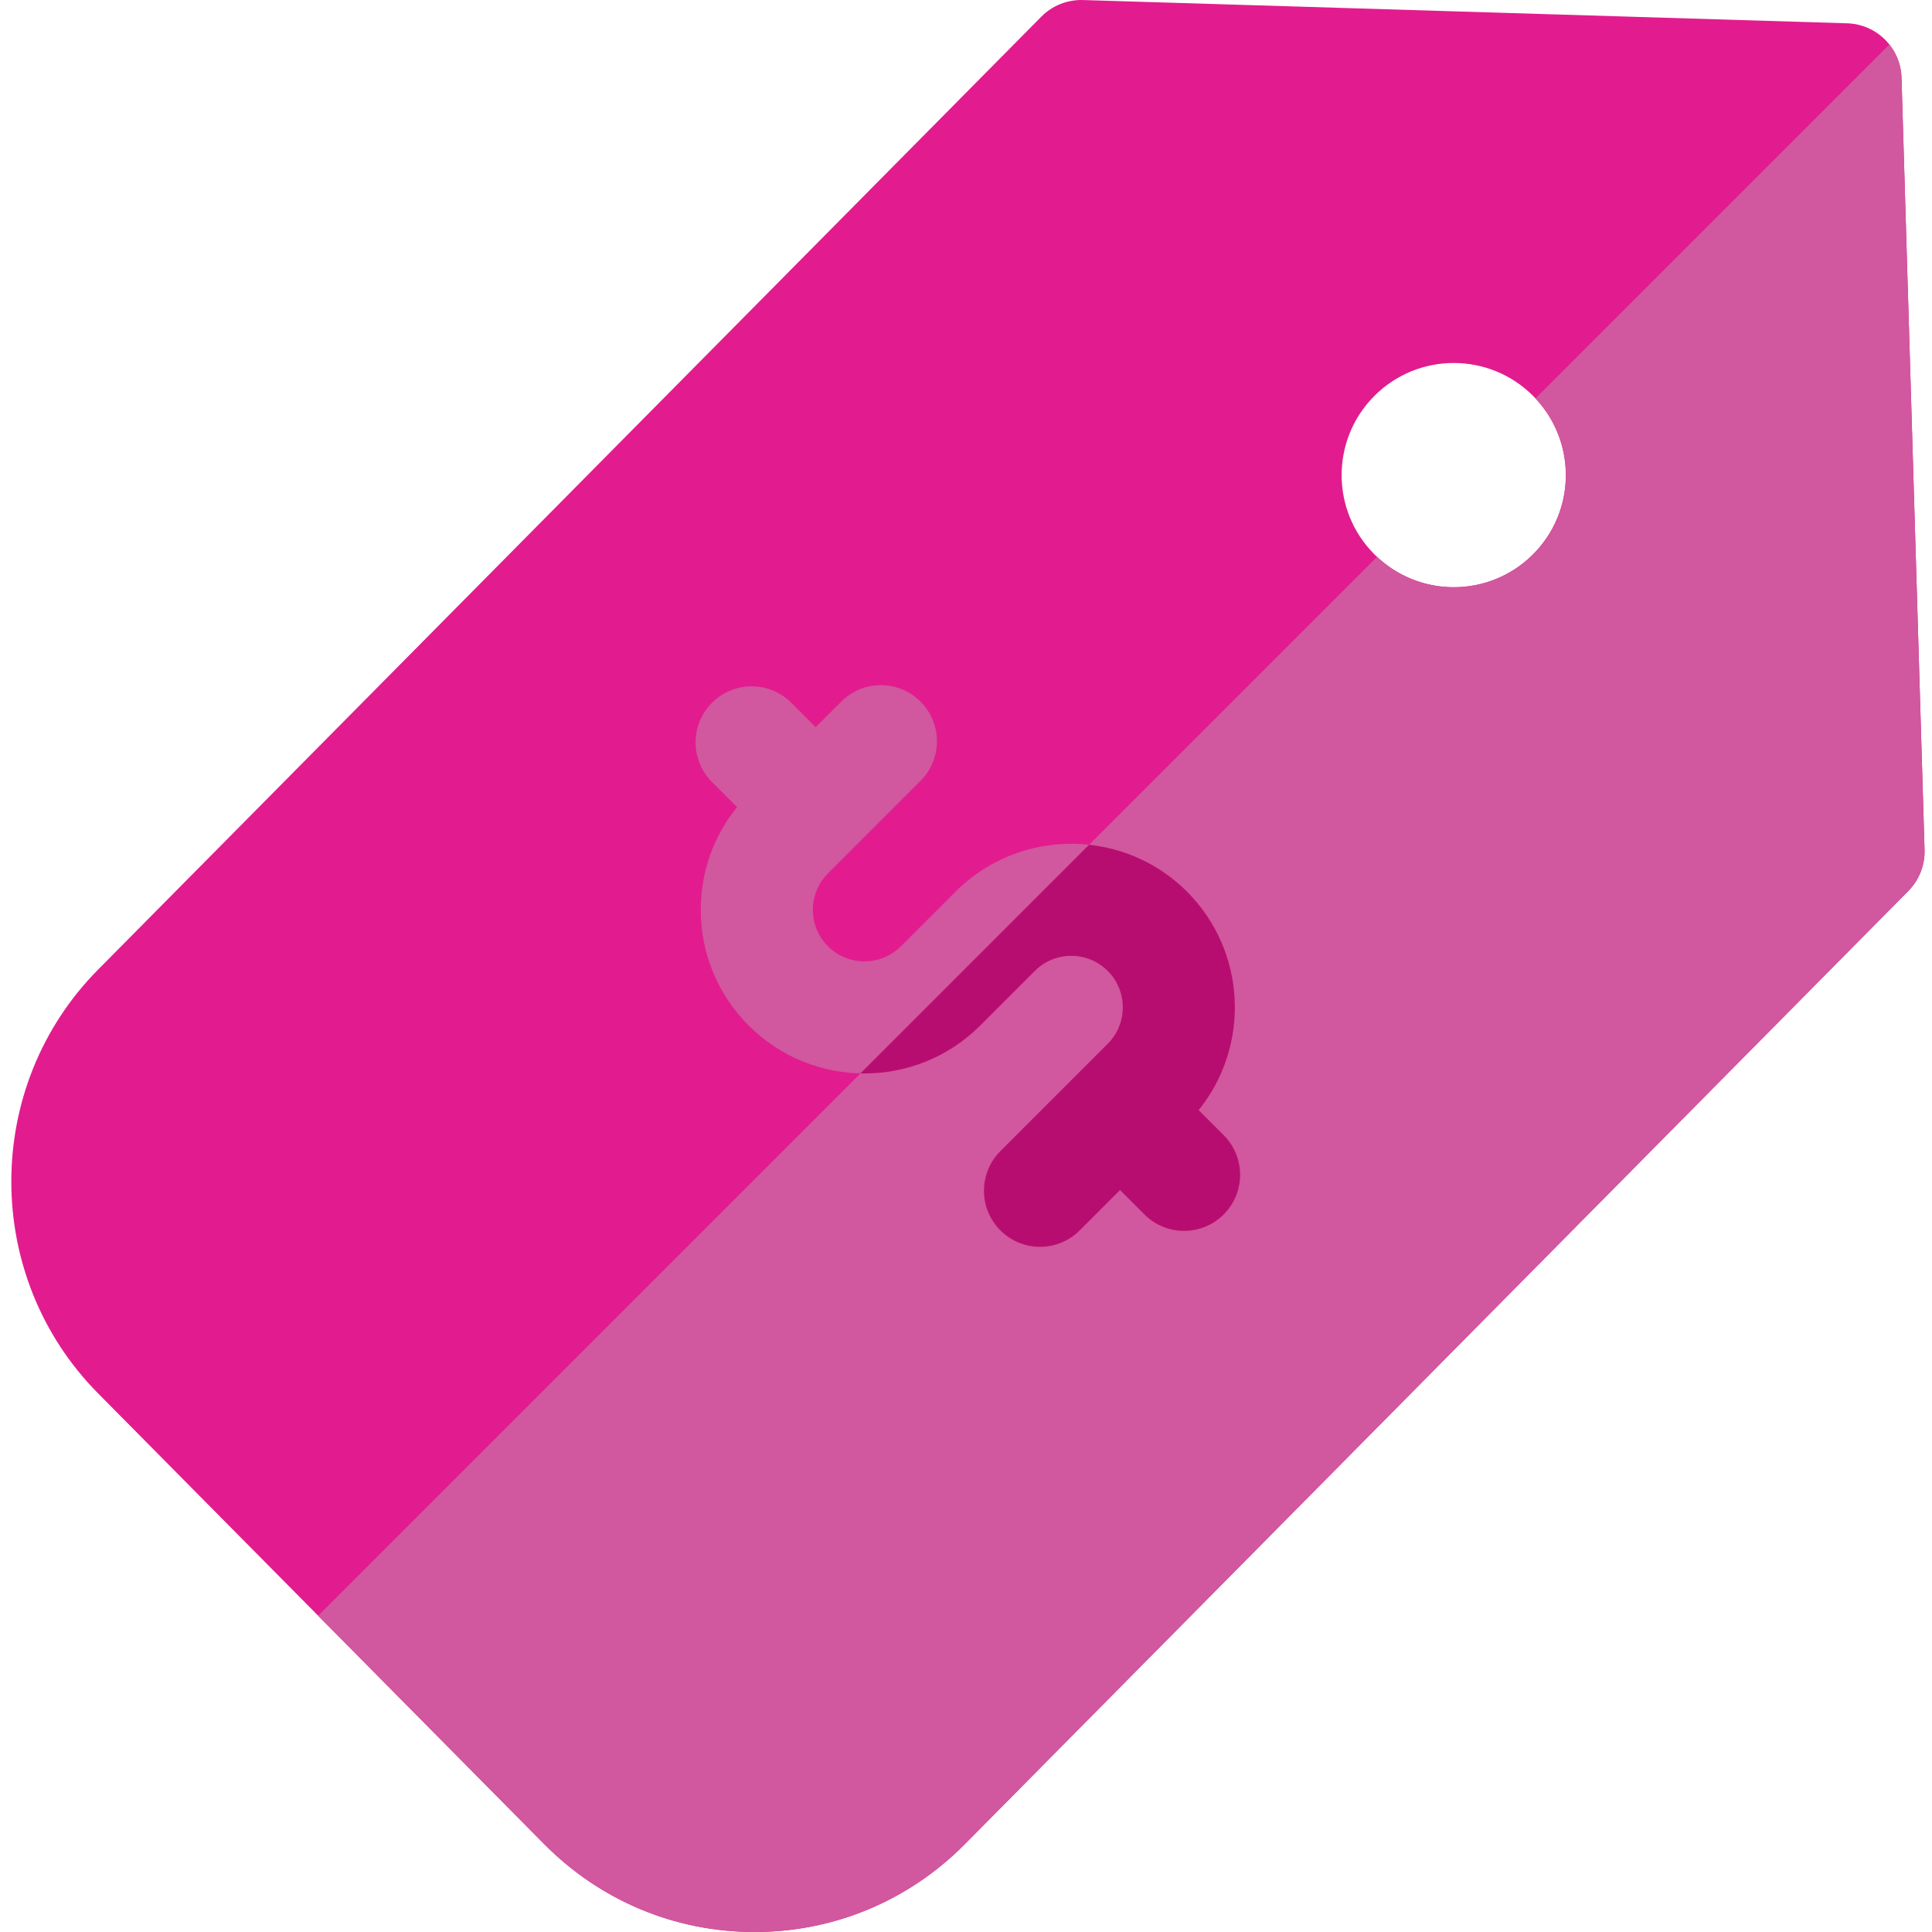
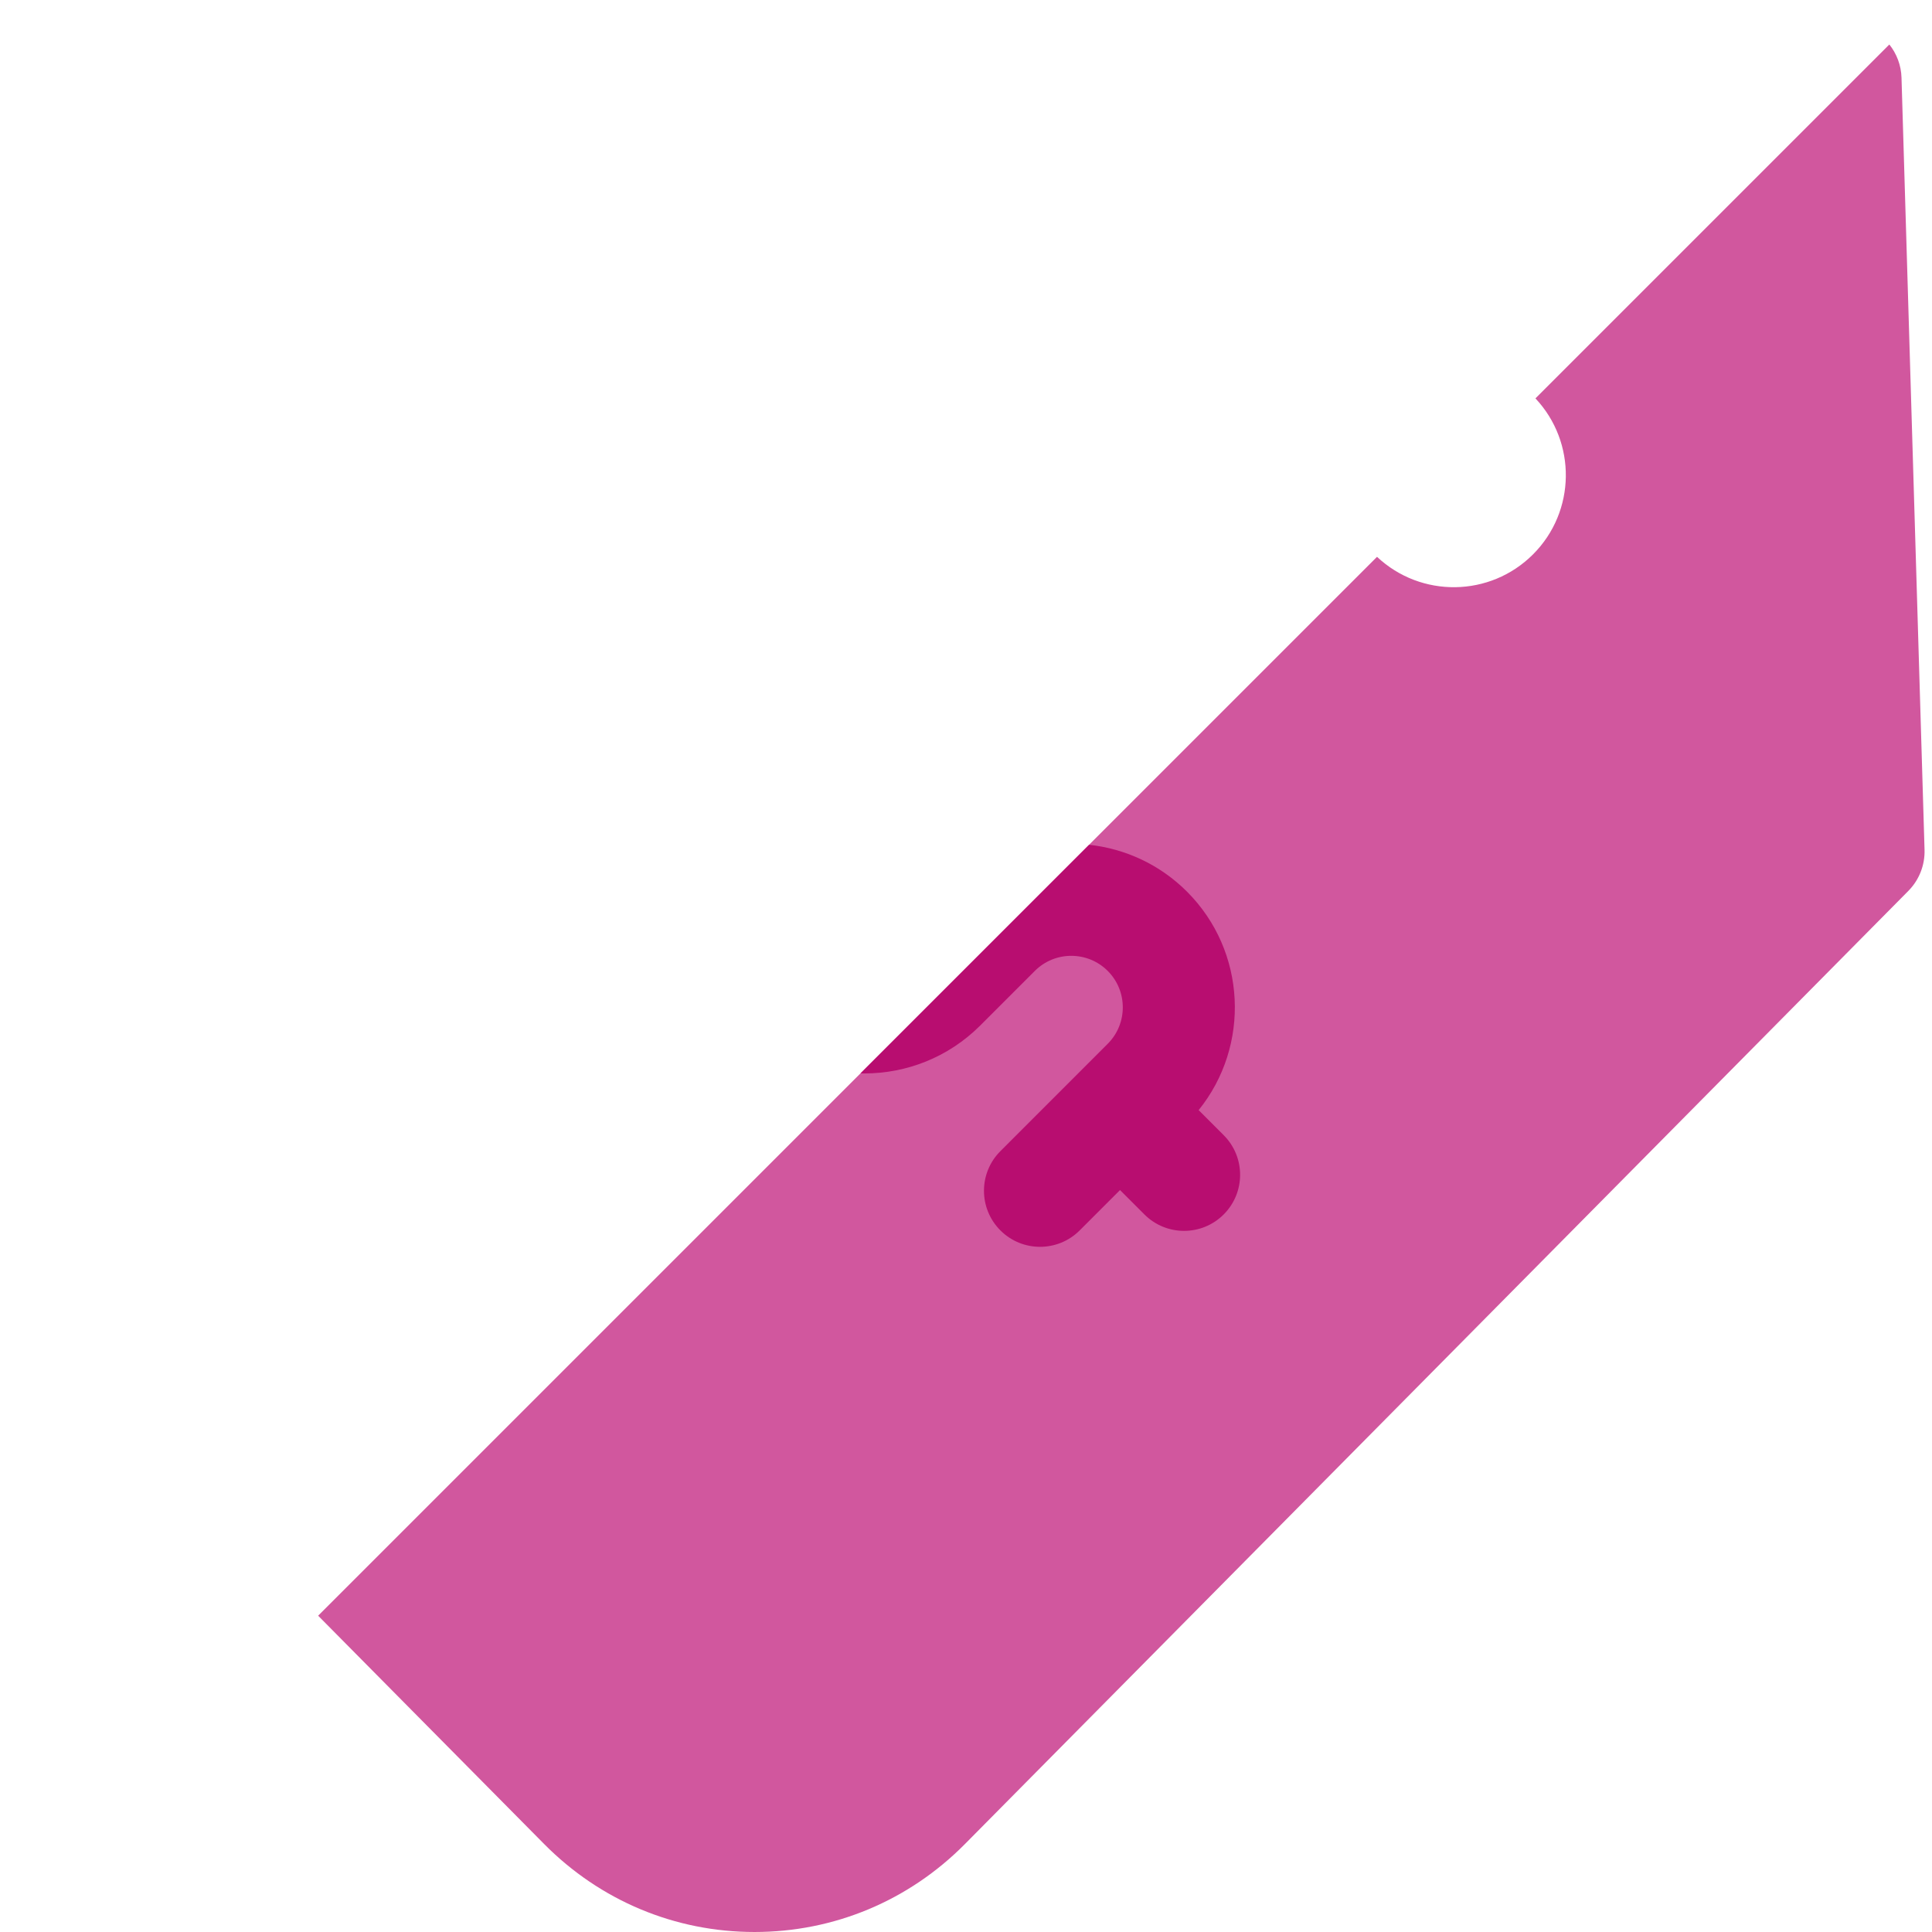
<svg xmlns="http://www.w3.org/2000/svg" height="512px" viewBox="-2 0 511 511.999" width="512px" class="">
  <g>
-     <path d="m501.418 20.582c-.234-7.855-6.543-14.168-14.395-14.406l-202.539-6.168c-4.133-.117-8.109 1.465-11.012 4.398l-249.996 252.57c-30.637 30.953-30.637 81.312 0 112.266l118.215 119.43c14.887 15.043 34.695 23.328 55.77 23.328 21.078 0 40.887-8.285 55.773-23.328l250-252.574c2.859-2.891 4.41-6.828 4.289-10.895zm-97.652 126.336c-11.605 11.605-30.418 11.605-42.02 0-11.602-11.602-11.602-30.414 0-42.02 11.605-11.602 30.414-11.602 42.02 0 11.602 11.605 11.602 30.418 0 42.02zm0 0" fill="#0be7d5" data-original="#0BE7D5" class="" style="fill:#E21C8E" data-old_color="#0BE7D5" />
    <path d="m498.195 11.793-93.785 93.785c10.945 11.648 10.734 29.961-.645 41.34-11.383 11.379-29.691 11.59-41.34.648l-280.613 280.613 59.879 60.492c14.887 15.043 34.695 23.328 55.77 23.328 21.078 0 40.887-8.285 55.773-23.328l250-252.574c2.859-2.891 4.41-6.828 4.289-10.895l-6.105-204.621c-.098-3.32-1.293-6.359-3.223-8.789zm0 0" fill="#00d4b9" data-original="#00D4B9" class="" style="fill:#D1579E" data-old_color="#00D4B9" />
-     <path d="m321.793 300.832-6.641-6.637c13.75-17.016 12.723-42.094-3.086-57.902-16.91-16.91-44.422-16.914-61.332-.004l-14.496 14.496c-5.32 5.32-13.984 5.32-19.312-.008-2.582-2.578-4.004-6.012-4.004-9.66 0-3.645 1.422-7.074 3.996-9.652l24.527-24.527c5.805-5.801 5.805-15.207 0-21.008-5.801-5.805-15.207-5.805-21.008 0l-6.773 6.773-6.465-6.465c-5.801-5.801-15.207-5.801-21.008 0-5.805 5.801-5.805 15.207 0 21.008l6.637 6.641c-6.23 7.688-9.617 17.199-9.617 27.234 0 11.582 4.516 22.473 12.707 30.664 8.457 8.457 19.562 12.688 30.672 12.688 11.102 0 22.207-4.23 30.66-12.68l14.496-14.496c5.324-5.324 13.984-5.32 19.312.004 5.324 5.328 5.328 13.992.004 19.312l-28.445 28.449c-5.805 5.801-5.805 15.207 0 21.008 2.898 2.902 6.699 4.352 10.504 4.352 3.801 0 7.602-1.449 10.504-4.348l10.691-10.695 6.465 6.465c2.902 2.898 6.703 4.352 10.504 4.352 3.801 0 7.605-1.449 10.504-4.352 5.805-5.805 5.805-15.211.004-21.012zm0 0" fill="#00d4b9" data-original="#00D4B9" class="" style="fill:#D1579E" data-old_color="#00D4B9" />
    <path d="m315.152 294.195c13.75-17.016 12.723-42.094-3.086-57.902-7.258-7.254-16.465-11.391-25.949-12.418l-60.57 60.57c.348.008.695.027 1.043.027 11.102 0 22.207-4.23 30.66-12.68l14.496-14.496c5.324-5.324 13.984-5.32 19.312.004 5.324 5.328 5.328 13.992.004 19.312l-28.445 28.449c-5.805 5.801-5.805 15.207 0 21.008 2.898 2.902 6.699 4.352 10.504 4.352 3.801 0 7.602-1.449 10.504-4.348l10.691-10.695 6.465 6.465c2.902 2.898 6.703 4.352 10.504 4.352 3.801 0 7.605-1.449 10.504-4.352 5.805-5.805 5.805-15.207 0-21.012zm0 0" fill="#00a793" data-original="#00A793" class="active-path" style="fill:#B80D70" data-old_color="#E21C8E" />
  </g>
</svg>